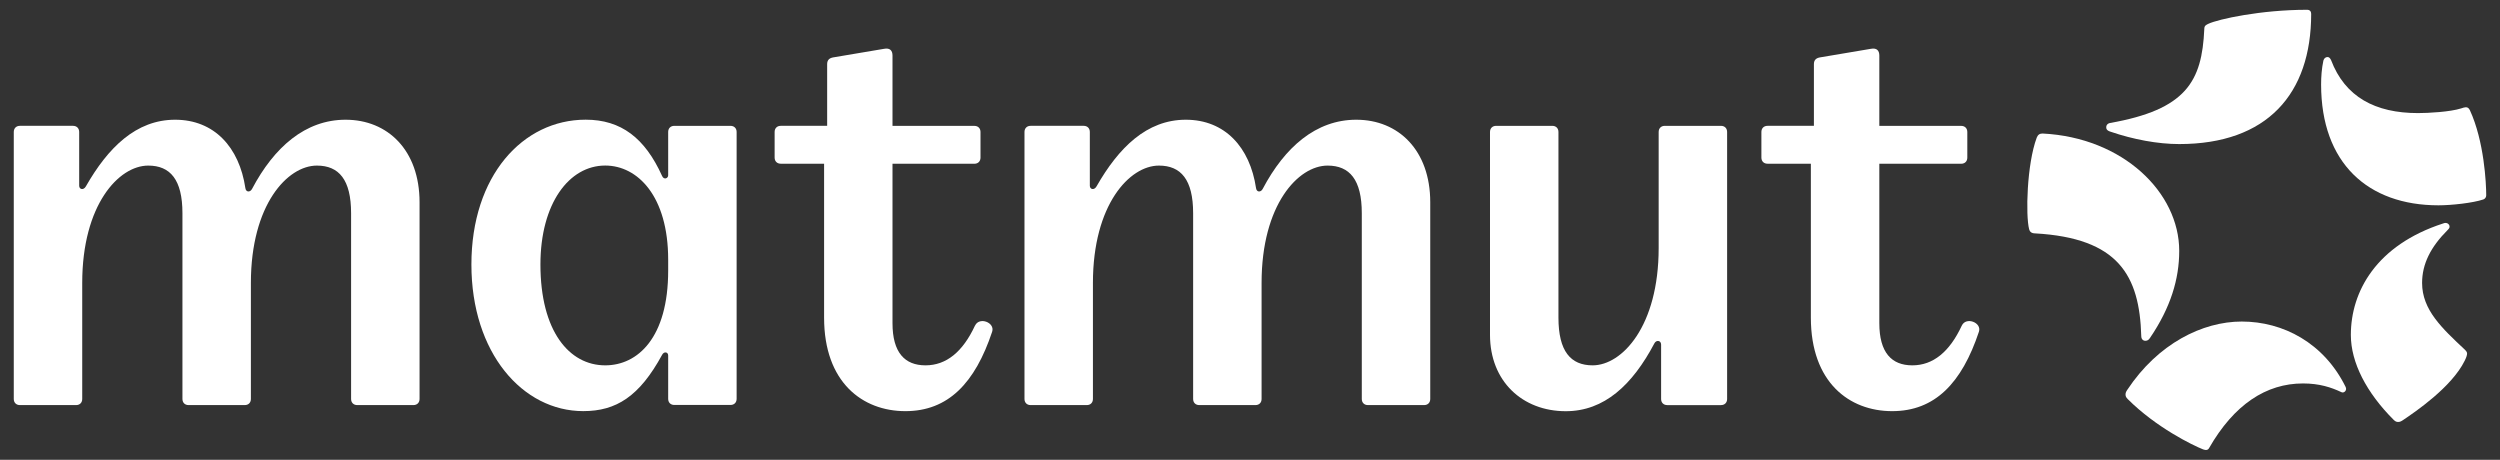
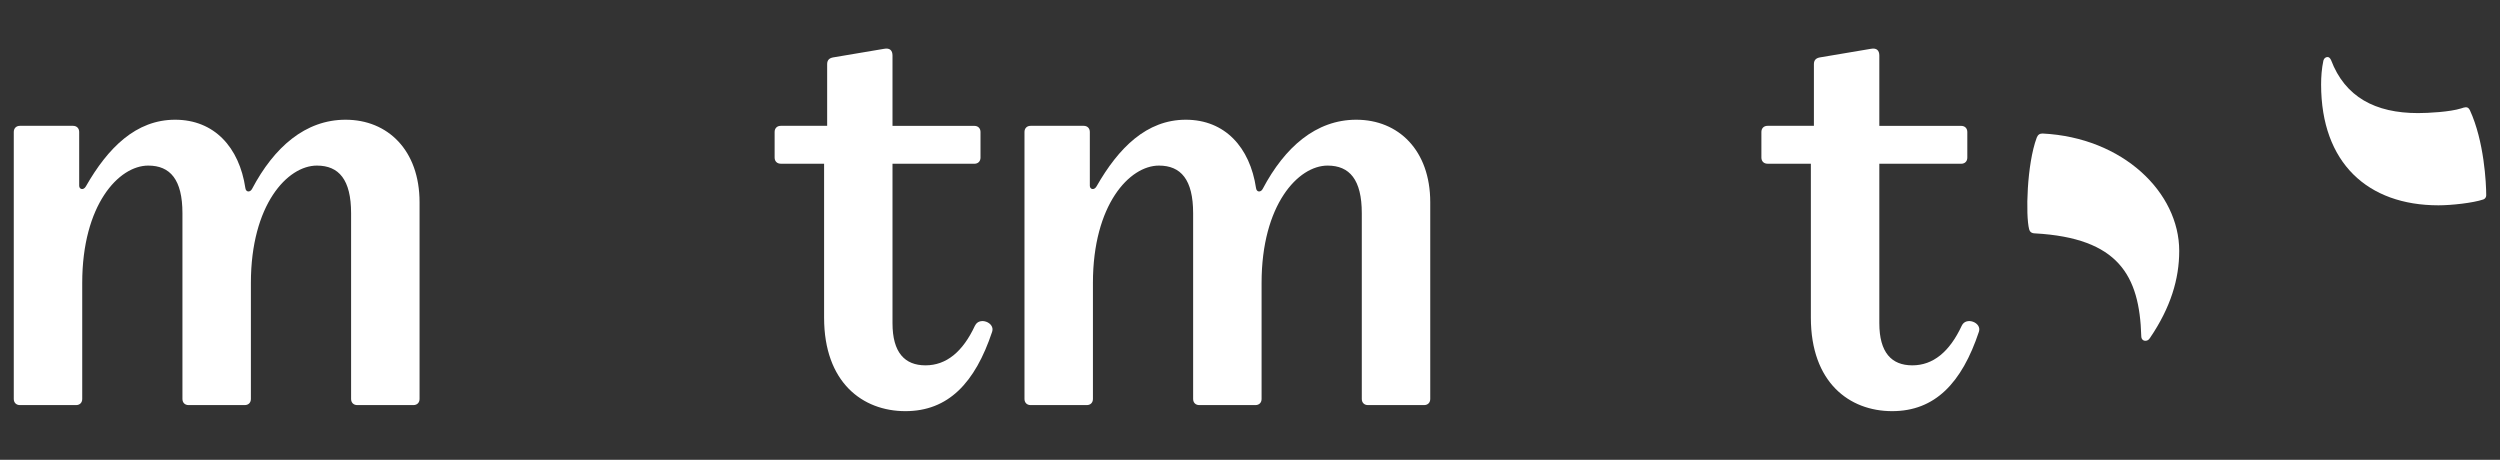
<svg xmlns="http://www.w3.org/2000/svg" width="174" height="32" viewBox="0 0 174 32" fill="none">
  <rect x="0" y="0" width="174" height="32" fill="#333333" stroke="none" />
-   <path d="M50.844 8.759H46.93C46.675 8.759 46.505 8.929 46.505 9.184V12.202C46.505 12.414 46.207 12.542 46.08 12.244C44.889 9.609 43.228 8.33 40.763 8.33C36.381 8.33 32.81 12.244 32.81 18.408C32.81 24.572 36.381 28.614 40.593 28.614C42.888 28.614 44.504 27.593 46.08 24.7C46.207 24.445 46.505 24.487 46.505 24.742V27.76C46.505 28.015 46.675 28.185 46.93 28.185H50.844C51.099 28.185 51.269 28.015 51.269 27.76V9.184C51.269 8.929 51.099 8.759 50.844 8.759ZM46.505 18.836C46.505 23.515 44.379 25.428 42.123 25.428C39.615 25.428 37.614 23.048 37.614 18.411C37.614 14.157 39.612 11.522 42.123 11.522C44.376 11.522 46.505 13.647 46.505 18.071V18.836Z" fill="white" />
  <path d="M67.857 22.665C67.007 24.493 65.859 25.428 64.414 25.428C62.969 25.428 62.118 24.535 62.118 22.495V11.397H67.818C68.073 11.397 68.243 11.227 68.243 10.972V9.186C68.243 8.931 68.073 8.761 67.818 8.761H62.118V3.867C62.118 3.527 61.948 3.314 61.523 3.399L57.995 3.994C57.74 4.037 57.57 4.164 57.57 4.462V8.758H54.339C54.084 8.758 53.914 8.928 53.914 9.183V10.969C53.914 11.224 54.084 11.394 54.339 11.394H57.357V22.109C57.357 26.618 60.035 28.616 63.014 28.616C65.993 28.616 67.863 26.661 69.054 23.087C69.266 22.45 68.161 22.024 67.863 22.662" fill="white" />
  <path d="M24.054 8.333C21.248 8.333 19.077 10.246 17.547 13.14C17.419 13.395 17.122 13.395 17.079 13.098C16.654 10.246 14.911 8.333 12.188 8.333C9.464 8.333 7.508 10.289 5.978 12.97C5.808 13.268 5.511 13.182 5.511 12.927V9.184C5.511 8.929 5.34 8.758 5.085 8.758H1.384C1.129 8.758 0.959 8.929 0.959 9.184V27.769C0.959 28.024 1.129 28.194 1.384 28.194H5.298C5.553 28.194 5.723 28.024 5.723 27.769V19.689C5.723 14.245 8.274 11.525 10.317 11.525C11.848 11.525 12.698 12.502 12.698 14.84V27.769C12.698 28.024 12.868 28.194 13.123 28.194H17.037C17.292 28.194 17.462 28.024 17.462 27.769V19.689C17.462 14.245 20.012 11.525 22.056 11.525C23.586 11.525 24.436 12.502 24.436 14.84V27.769C24.436 28.024 24.607 28.194 24.861 28.194H28.775C29.03 28.194 29.201 28.024 29.201 27.769V14.075C29.201 10.462 26.99 8.333 24.054 8.333Z" fill="white" />
  <path d="M136.539 22.665C135.689 24.493 134.541 25.428 133.096 25.428C131.651 25.428 130.801 24.535 130.801 22.495V11.397H136.499C136.755 11.397 136.925 11.227 136.925 10.972V9.186C136.925 8.931 136.755 8.761 136.499 8.761H130.801V3.867C130.801 3.527 130.63 3.314 130.205 3.399L126.674 3.994C126.419 4.037 126.248 4.164 126.248 4.462V8.758H123.018C122.763 8.758 122.593 8.928 122.593 9.183V10.969C122.593 11.224 122.763 11.394 123.018 11.394H126.036V22.109C126.036 26.618 128.715 28.616 131.693 28.616C134.672 28.616 136.542 26.661 137.733 23.087C137.945 22.45 136.839 22.024 136.542 22.662" fill="white" />
-   <path d="M119.782 8.759H115.868C115.613 8.759 115.443 8.929 115.443 9.184V17.264C115.443 22.708 112.892 25.428 110.848 25.428C109.318 25.428 108.468 24.451 108.468 22.11V9.184C108.468 8.929 108.298 8.759 108.043 8.759H104.129C103.874 8.759 103.704 8.929 103.704 9.184V23.303C103.704 26.534 105.957 28.62 108.978 28.62C111.657 28.62 113.615 26.792 115.145 23.898C115.273 23.643 115.613 23.686 115.613 23.983V27.769C115.613 28.024 115.783 28.195 116.038 28.195H119.782C120.037 28.195 120.207 28.024 120.207 27.769V9.184C120.207 8.929 120.037 8.759 119.782 8.759Z" fill="white" />
  <path d="M94.396 8.333C91.59 8.333 89.419 10.246 87.888 13.14C87.761 13.395 87.464 13.395 87.421 13.098C86.996 10.246 85.253 8.333 82.53 8.333C79.806 8.333 77.85 10.289 76.32 12.97C76.15 13.268 75.852 13.182 75.852 12.927V9.184C75.852 8.929 75.682 8.758 75.427 8.758H71.729C71.474 8.758 71.304 8.929 71.304 9.184V27.769C71.304 28.024 71.474 28.194 71.729 28.194H75.643C75.898 28.194 76.068 28.024 76.068 27.769V19.689C76.068 14.245 78.618 11.525 80.662 11.525C82.192 11.525 83.042 12.502 83.042 14.84V27.769C83.042 28.024 83.213 28.194 83.467 28.194H87.381C87.637 28.194 87.806 28.024 87.806 27.769V19.689C87.806 14.245 90.357 11.525 92.4 11.525C93.93 11.525 94.781 12.502 94.781 14.84V27.769C94.781 28.024 94.951 28.194 95.207 28.194H99.12C99.375 28.194 99.545 28.024 99.545 27.769V14.075C99.545 10.462 97.334 8.333 94.399 8.333" fill="white" />
-   <path d="M153.419 2.02C153.257 5.676 152.158 7.629 146.836 8.564C146.671 8.603 146.593 8.725 146.593 8.849C146.593 8.974 146.632 9.092 146.917 9.174C148.465 9.703 150.175 10.027 151.673 10.027C157.794 10.027 160.858 6.533 160.858 0.967C160.858 0.803 160.775 0.681 160.572 0.681C157.362 0.681 154.396 1.331 153.703 1.656C153.543 1.738 153.419 1.778 153.419 2.02Z" fill="white" />
  <path d="M173.041 13.601C173.041 12.766 172.901 9.827 171.903 7.668C171.82 7.507 171.739 7.465 171.617 7.465C171.535 7.465 171.414 7.504 171.292 7.546C170.521 7.789 169.021 7.871 168.292 7.871C165.326 7.871 163.216 6.757 162.238 4.173C162.155 4.009 162.076 3.97 161.995 3.97C161.873 3.97 161.752 4.052 161.709 4.213C161.588 4.78 161.549 5.351 161.549 5.88C161.549 11.345 164.8 14.29 169.716 14.29C170.609 14.29 172.109 14.129 172.838 13.883C172.959 13.844 173.041 13.723 173.041 13.598" fill="white" />
  <path d="M141.636 16.243C147.447 16.568 148.911 19.17 149.032 23.394C149.032 23.597 149.154 23.719 149.318 23.719C149.482 23.719 149.561 23.637 149.643 23.515C151.085 21.393 151.674 19.41 151.674 17.461C151.674 13.398 147.76 9.572 142.164 9.293C141.96 9.293 141.839 9.375 141.757 9.578C141.065 11.436 140.977 14.992 141.228 15.958C141.268 16.119 141.39 16.243 141.636 16.243Z" fill="white" />
-   <path d="M153.746 31.197C155.492 28.148 157.729 26.688 160.289 26.688C161.428 26.688 162.242 26.955 162.97 27.298C163.134 27.38 163.377 27.177 163.256 26.931C161.744 23.867 158.908 22.379 156.023 22.379C153.3 22.379 150.196 23.907 148.058 27.134C147.976 27.256 147.937 27.338 147.937 27.459C147.937 27.581 147.976 27.663 148.098 27.784C150.053 29.74 152.61 30.994 153.339 31.279C153.46 31.319 153.5 31.319 153.542 31.319C153.624 31.319 153.703 31.279 153.746 31.197Z" fill="white" />
-   <path d="M170.488 15.757C170.488 15.635 170.326 15.432 170.042 15.553C165.401 17.059 163.619 20.278 163.619 23.314C163.619 25.24 164.716 27.338 166.586 29.208C166.708 29.33 166.789 29.369 166.911 29.369C167.032 29.369 167.123 29.323 167.235 29.248C168.095 28.674 170.646 26.937 171.545 25.103C171.666 24.86 171.708 24.705 171.708 24.614C171.708 24.52 171.678 24.462 171.545 24.329C169.965 22.847 168.578 21.566 168.578 19.695C168.578 18.374 169.167 17.196 170.366 15.997C170.488 15.875 170.488 15.833 170.488 15.754" fill="white" />
</svg>